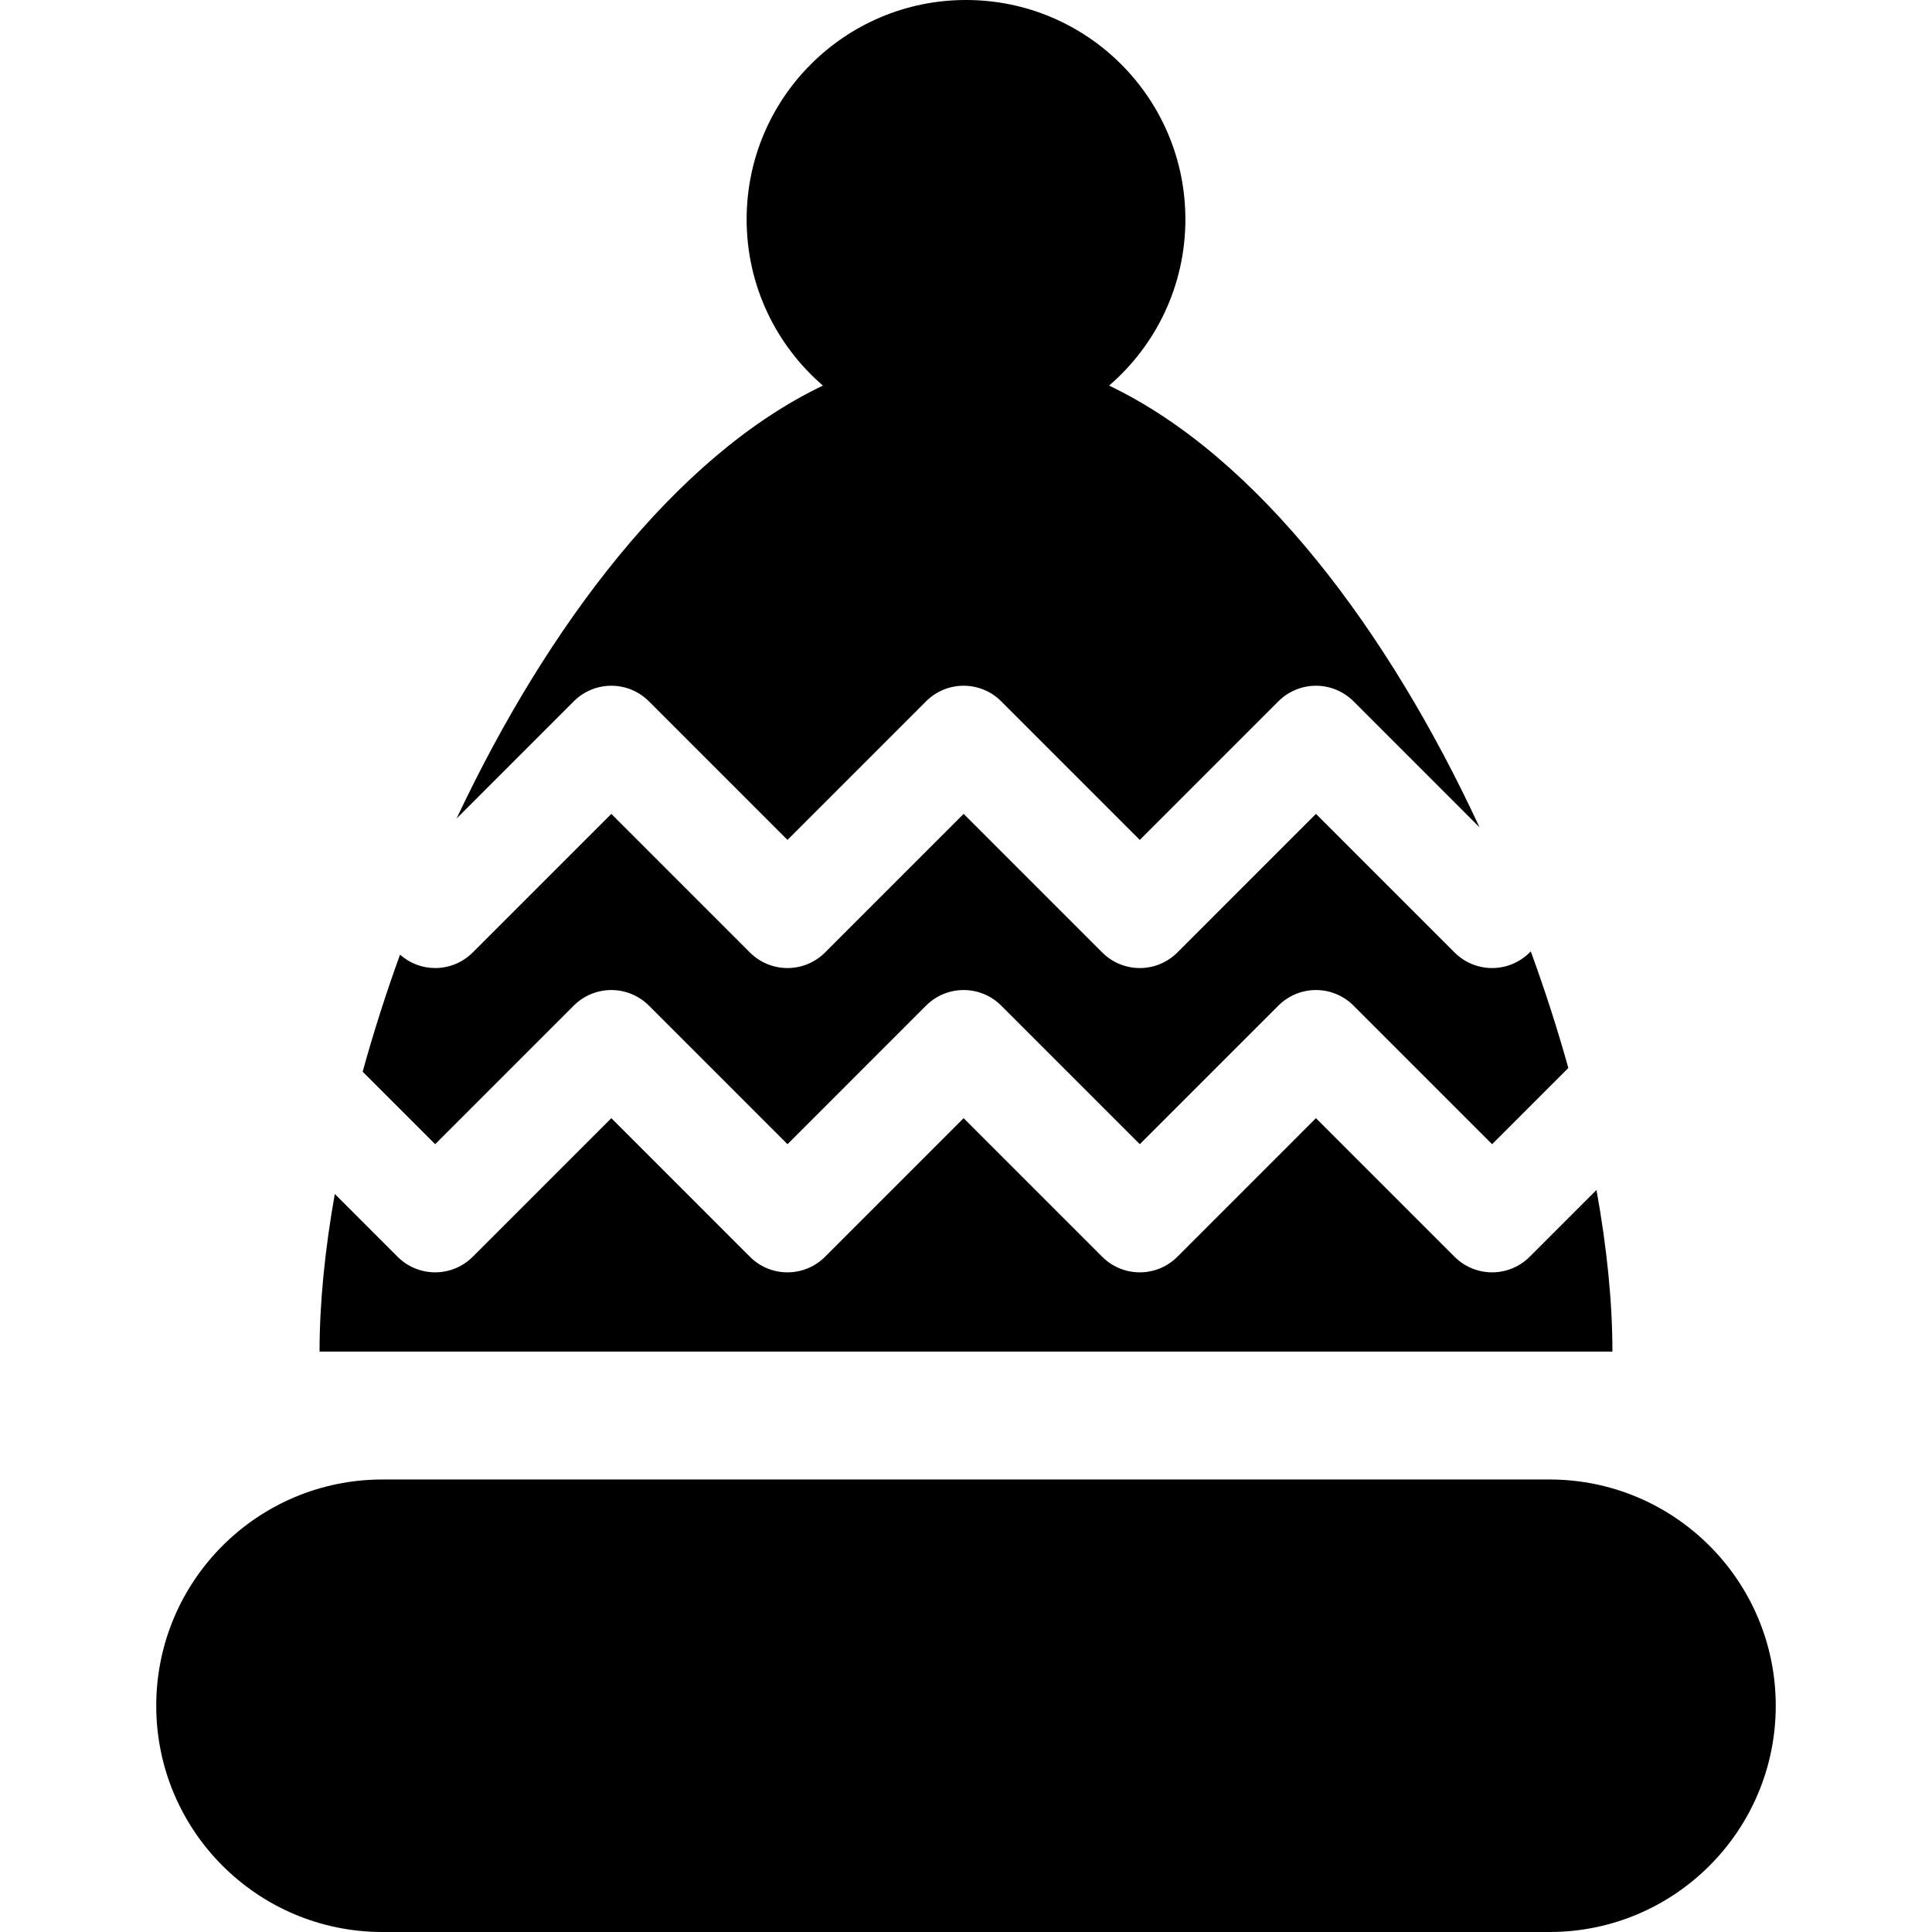
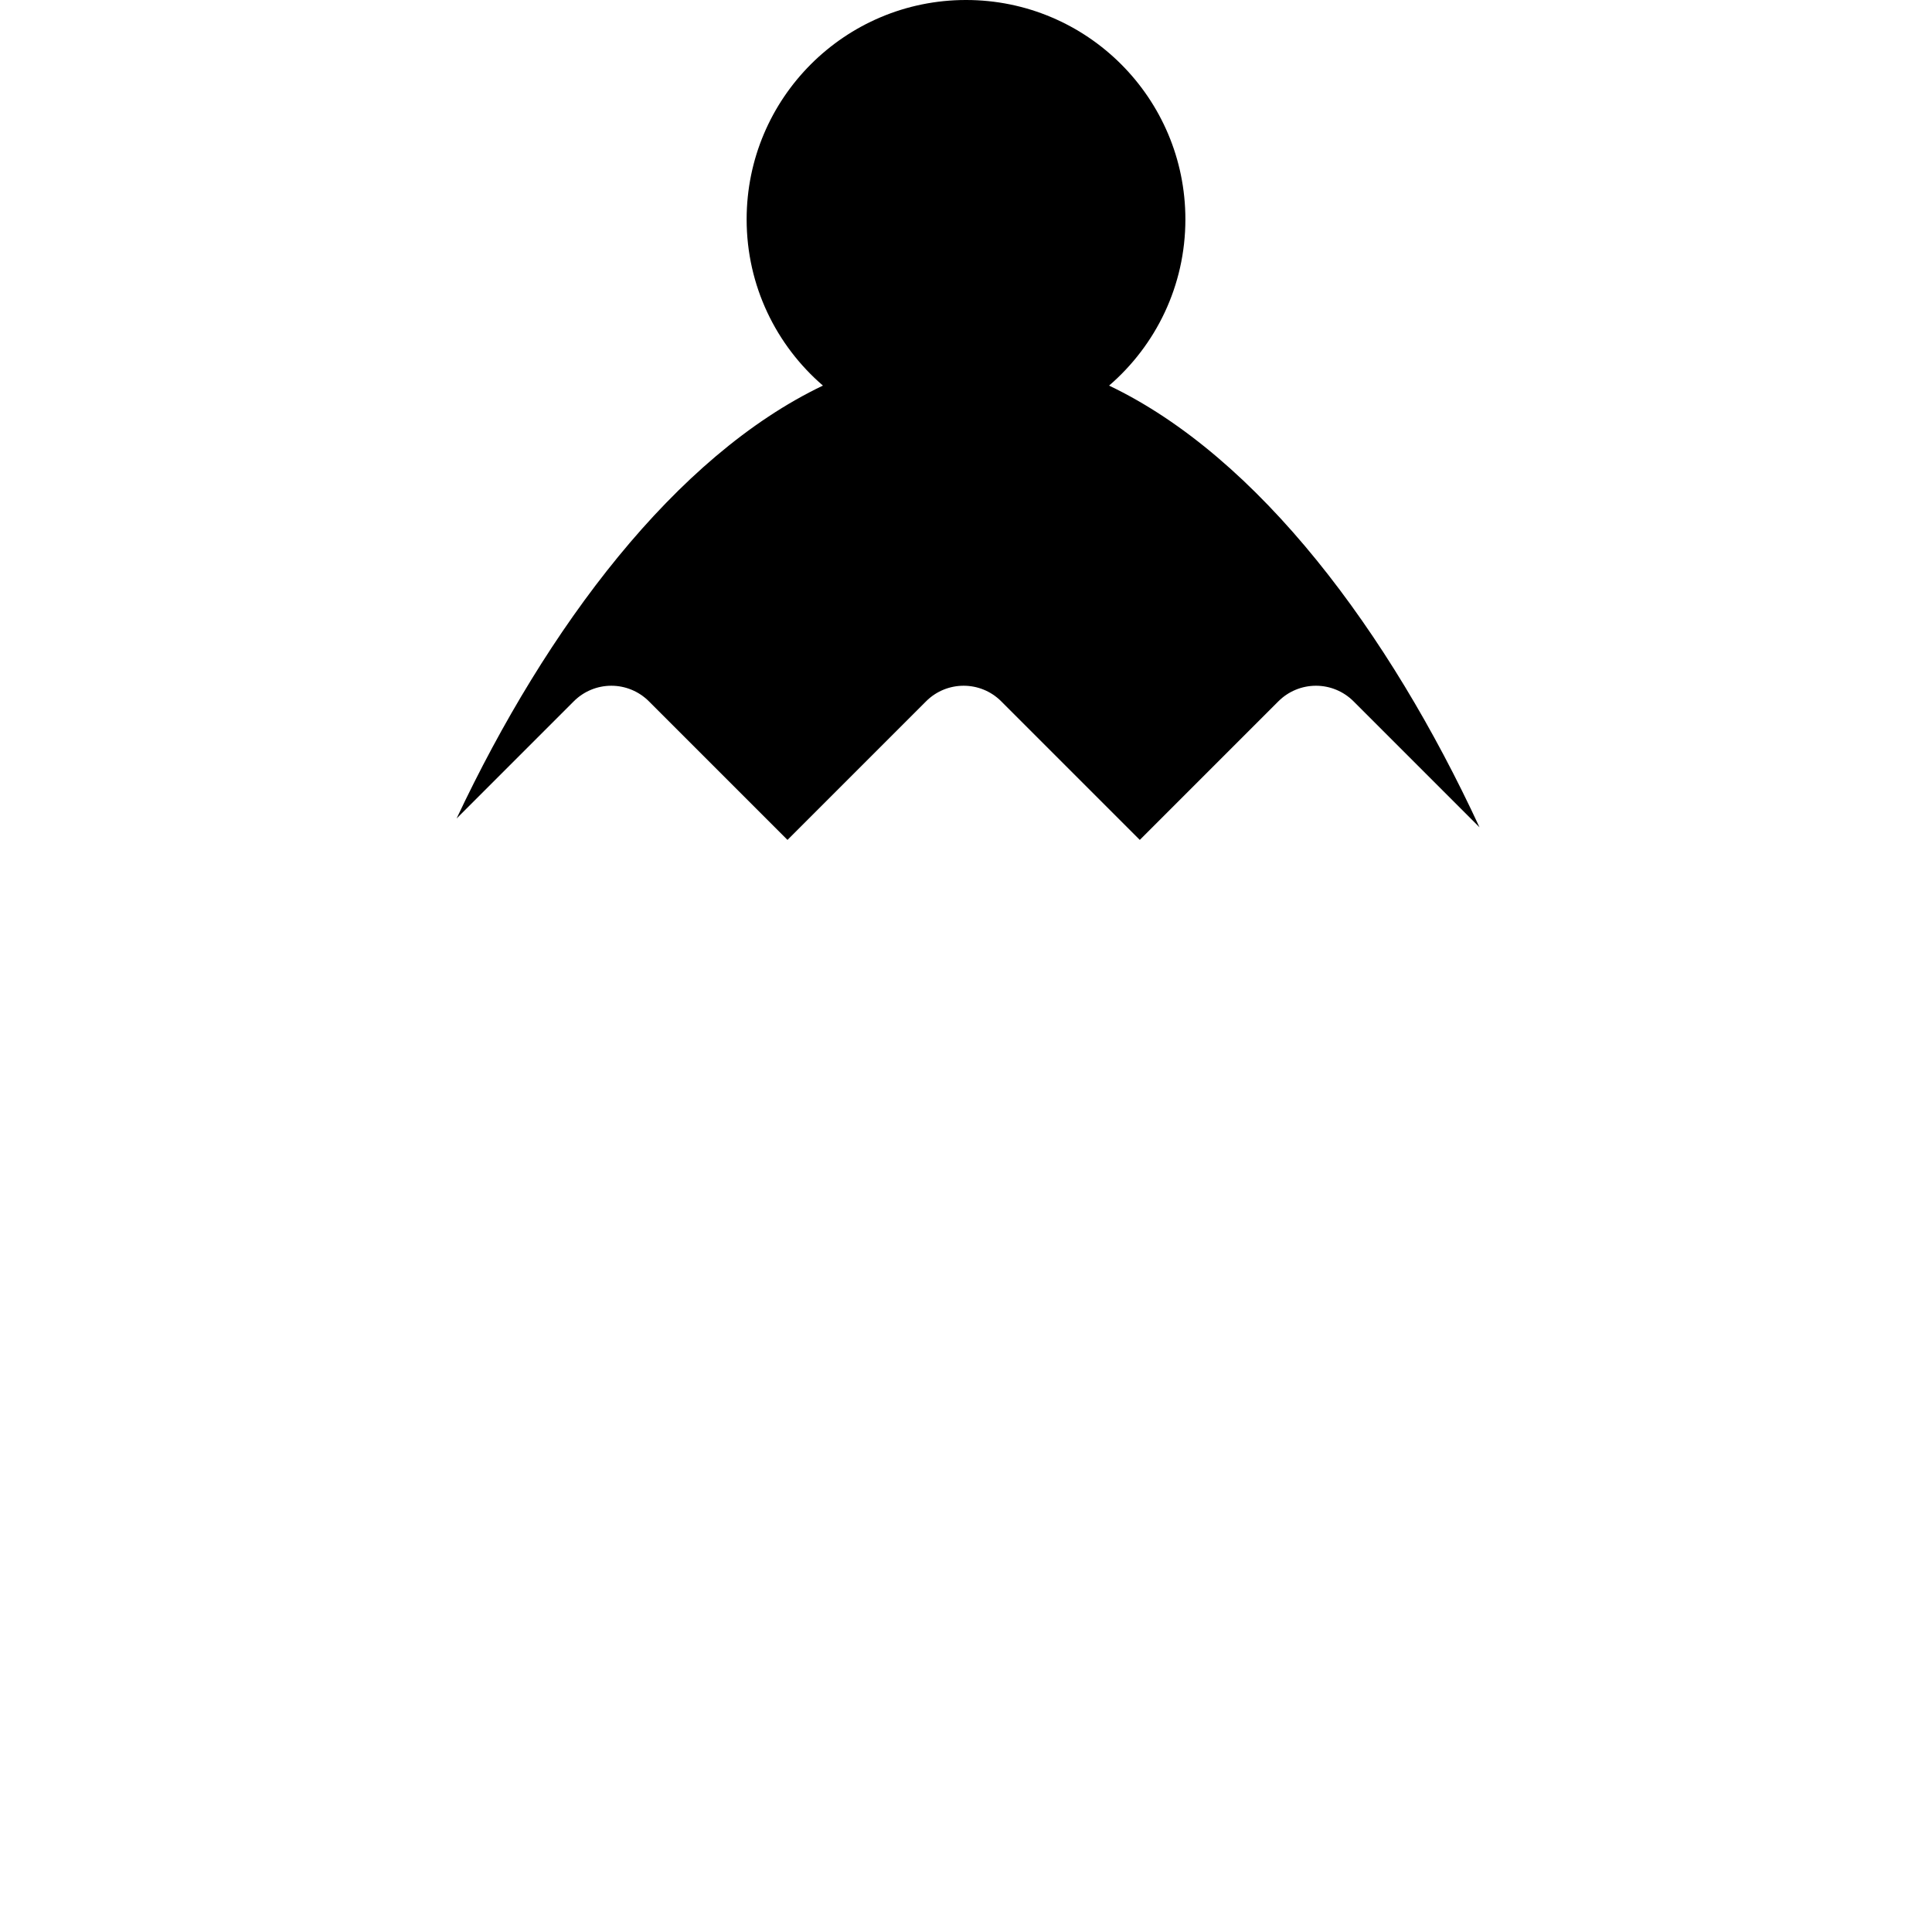
<svg xmlns="http://www.w3.org/2000/svg" version="1.1" id="Capa_1" x="0px" y="0px" viewBox="0 0 273.011 273.011" style="enable-background:new 0 0 273.011 273.011;" xml:space="preserve">
  <g>
-     <path d="M218.959,209.067H54.051c-17.658,0-31.972,14.314-31.972,31.972s14.314,31.972,31.972,31.972h164.908   c17.658,0,31.972-14.314,31.972-31.972S236.617,209.067,218.959,209.067z" />
-     <path d="M81.083,142.099c1.407-1.407,3.314-2.197,5.304-2.197c1.989,0,3.897,0.79,5.304,2.196l19.589,19.59l19.589-19.59   c2.93-2.928,7.678-2.928,10.607,0l19.589,19.59l19.589-19.59c1.407-1.406,3.315-2.196,5.304-2.196c1.989,0,3.896,0.79,5.304,2.197   l19.588,19.589l10.771-10.771c-1.517-5.446-3.295-10.968-5.307-16.478l-0.16,0.16c-1.407,1.406-3.314,2.196-5.304,2.196   c-1.989,0-3.896-0.79-5.304-2.197l-19.588-19.589l-19.589,19.59c-1.465,1.464-3.385,2.196-5.304,2.196   c-1.919,0-3.839-0.732-5.304-2.196l-19.589-19.59l-19.589,19.59c-2.93,2.928-7.678,2.928-10.607,0l-19.589-19.59l-19.588,19.589   c-1.407,1.407-3.314,2.197-5.304,2.197c-1.837,0-3.599-0.681-4.967-1.891c-2.007,5.533-3.774,11.074-5.28,16.537l10.247,10.247   L81.083,142.099z" />
-     <path d="M225.599,168.152l-9.446,9.446c-1.407,1.406-3.314,2.196-5.304,2.196c-1.989,0-3.896-0.79-5.304-2.197l-19.588-19.589   l-19.589,19.59c-1.465,1.464-3.385,2.196-5.304,2.196c-1.919,0-3.839-0.732-5.304-2.196l-19.589-19.59l-19.589,19.59   c-2.93,2.928-7.678,2.928-10.607,0l-19.589-19.59l-19.588,19.589c-1.407,1.407-3.314,2.197-5.304,2.197   c-1.989,0-3.897-0.79-5.304-2.196l-8.879-8.879c-1.408,7.942-2.156,15.475-2.156,22.271h182.697   C227.854,184.033,227.072,176.303,225.599,168.152z" />
    <path d="M86.387,96.902c1.989,0,3.897,0.79,5.304,2.196l19.589,19.59l19.589-19.59c2.93-2.928,7.678-2.928,10.607,0l19.589,19.59   l19.589-19.59c1.407-1.406,3.315-2.196,5.304-2.196c1.989,0,3.896,0.79,5.304,2.197l17.807,17.808   c-12.772-27.557-31.164-52.303-52.345-62.417c6.599-5.685,10.783-14.096,10.783-23.49c0-17.121-13.879-31-31-31   c-17.121,0-31,13.879-31,31c0,9.393,4.183,17.804,10.782,23.488c-20.863,9.962-39.021,34.118-51.767,61.174l16.563-16.563   C82.49,97.692,84.398,96.902,86.387,96.902z" />
  </g>
  <g>
</g>
  <g>
</g>
  <g>
</g>
  <g>
</g>
  <g>
</g>
  <g>
</g>
  <g>
</g>
  <g>
</g>
  <g>
</g>
  <g>
</g>
  <g>
</g>
  <g>
</g>
  <g>
</g>
  <g>
</g>
  <g>
</g>
</svg>